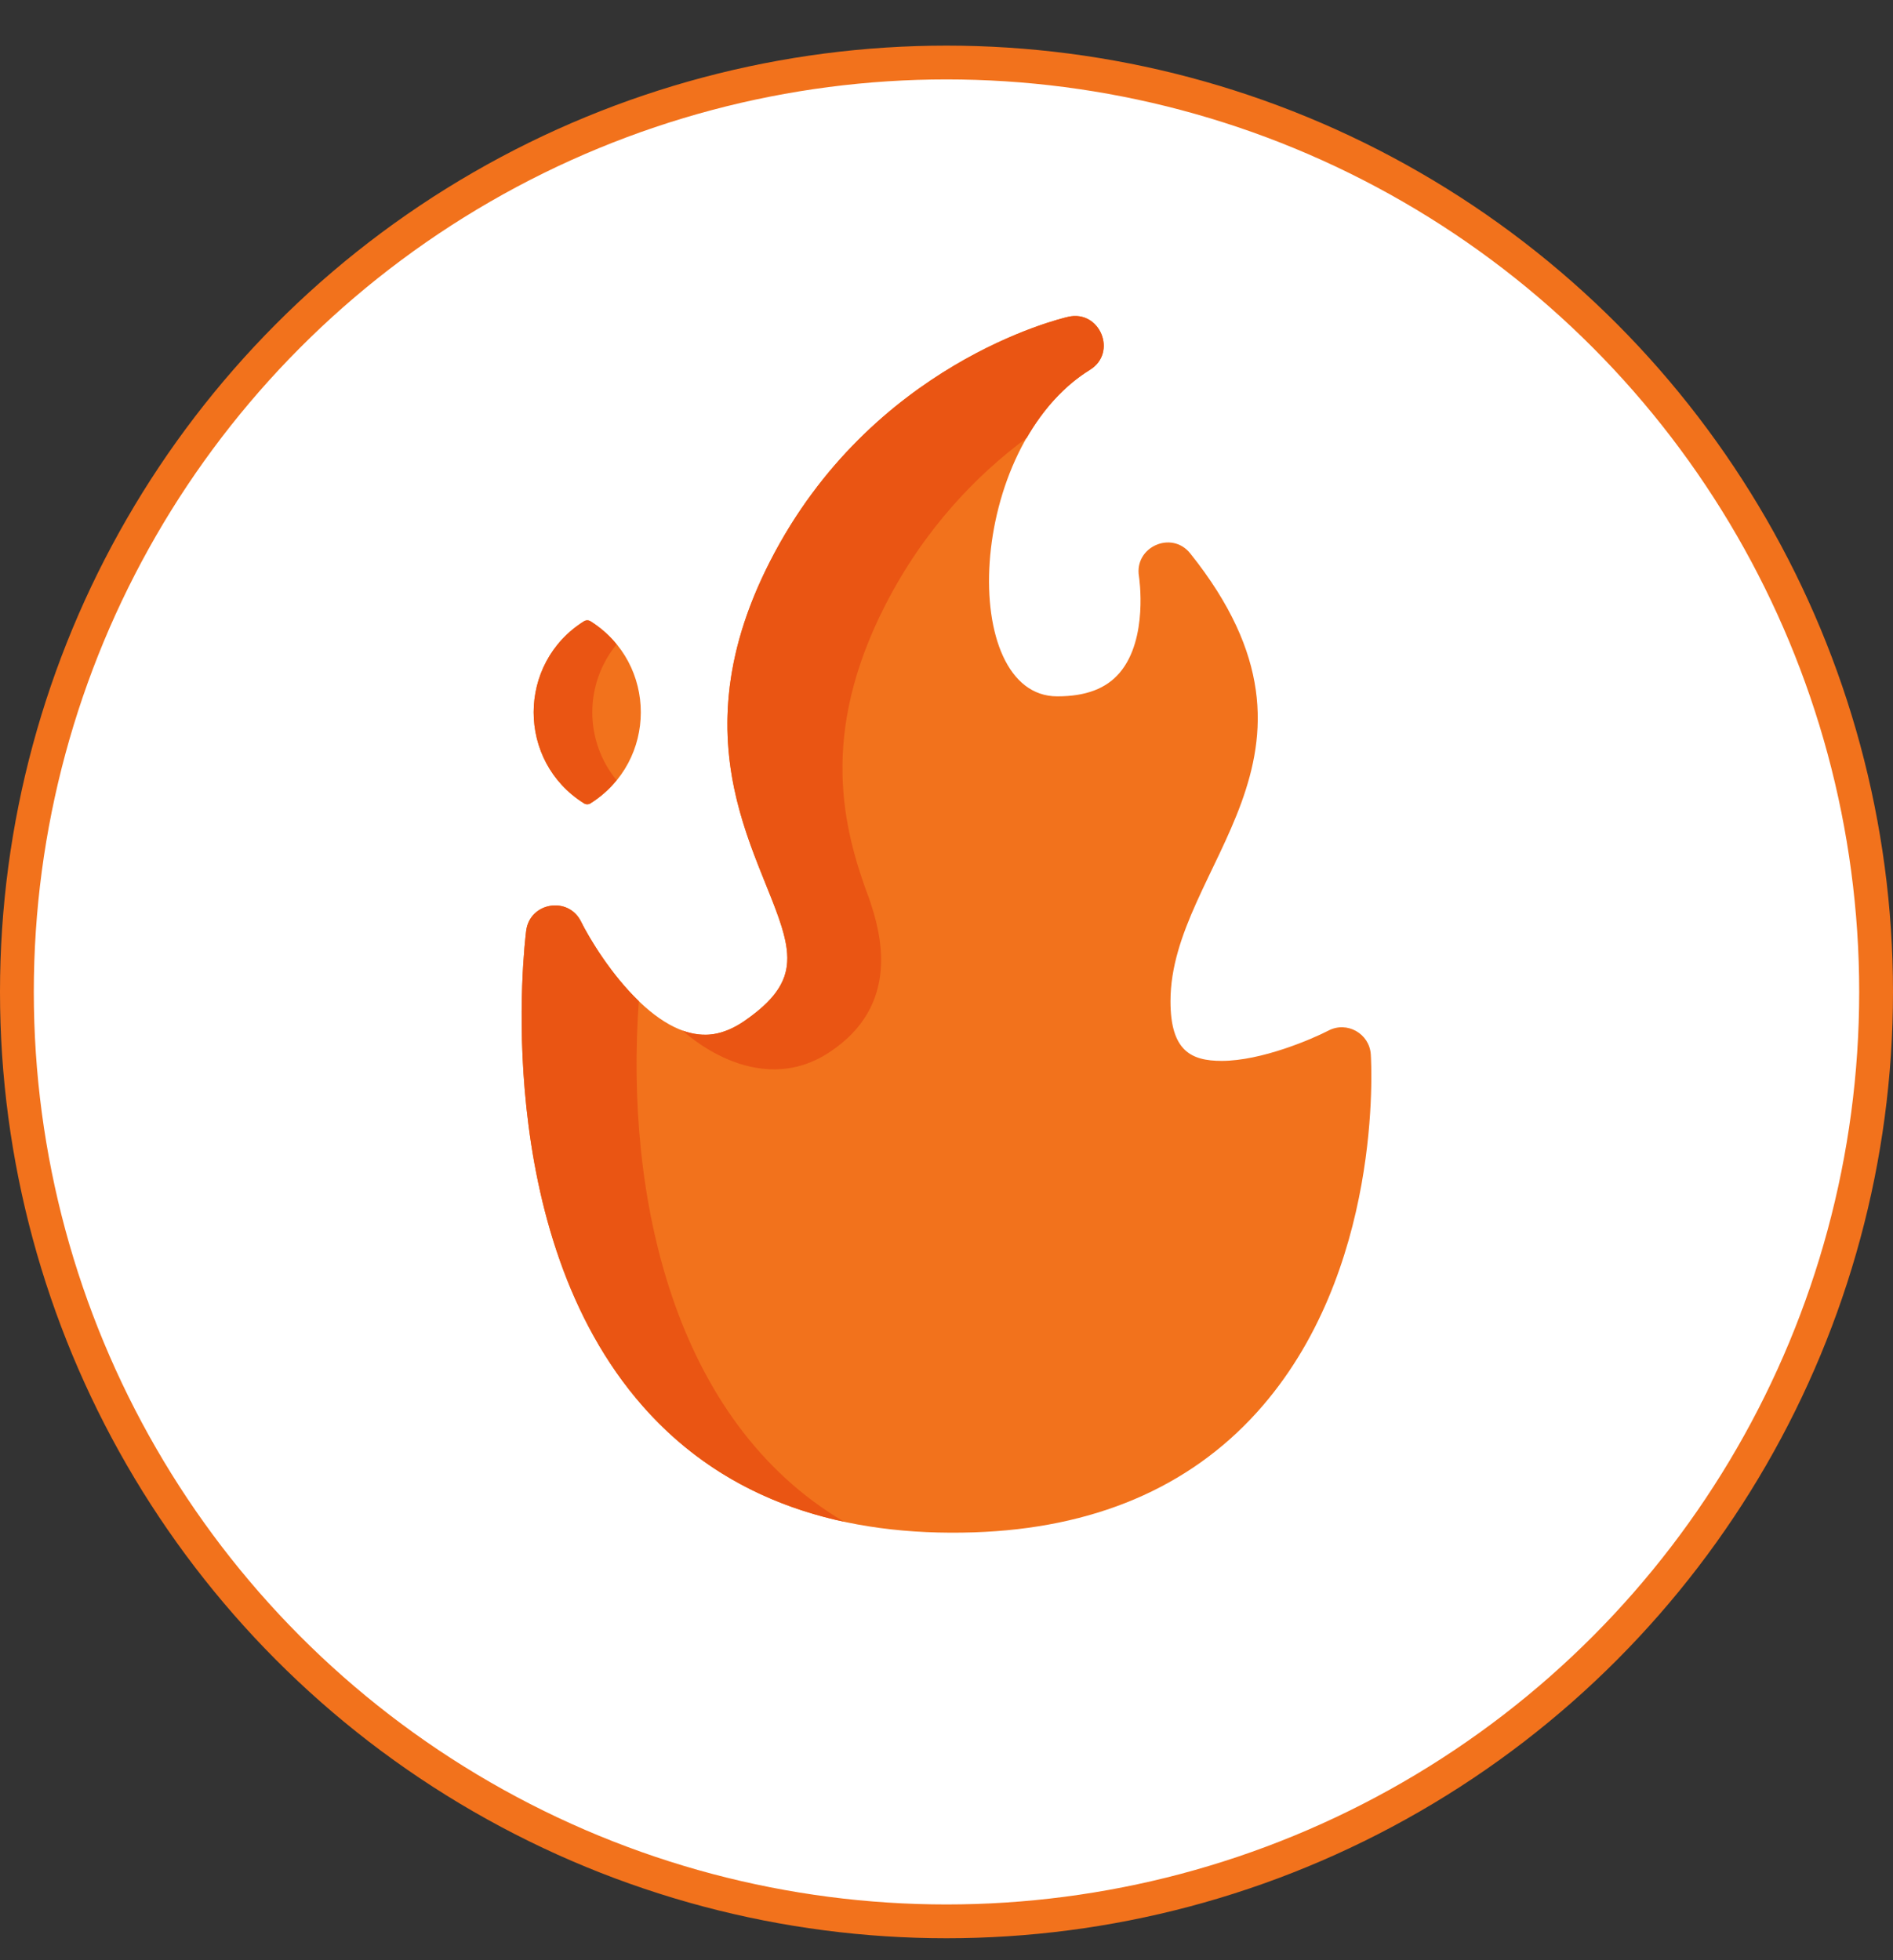
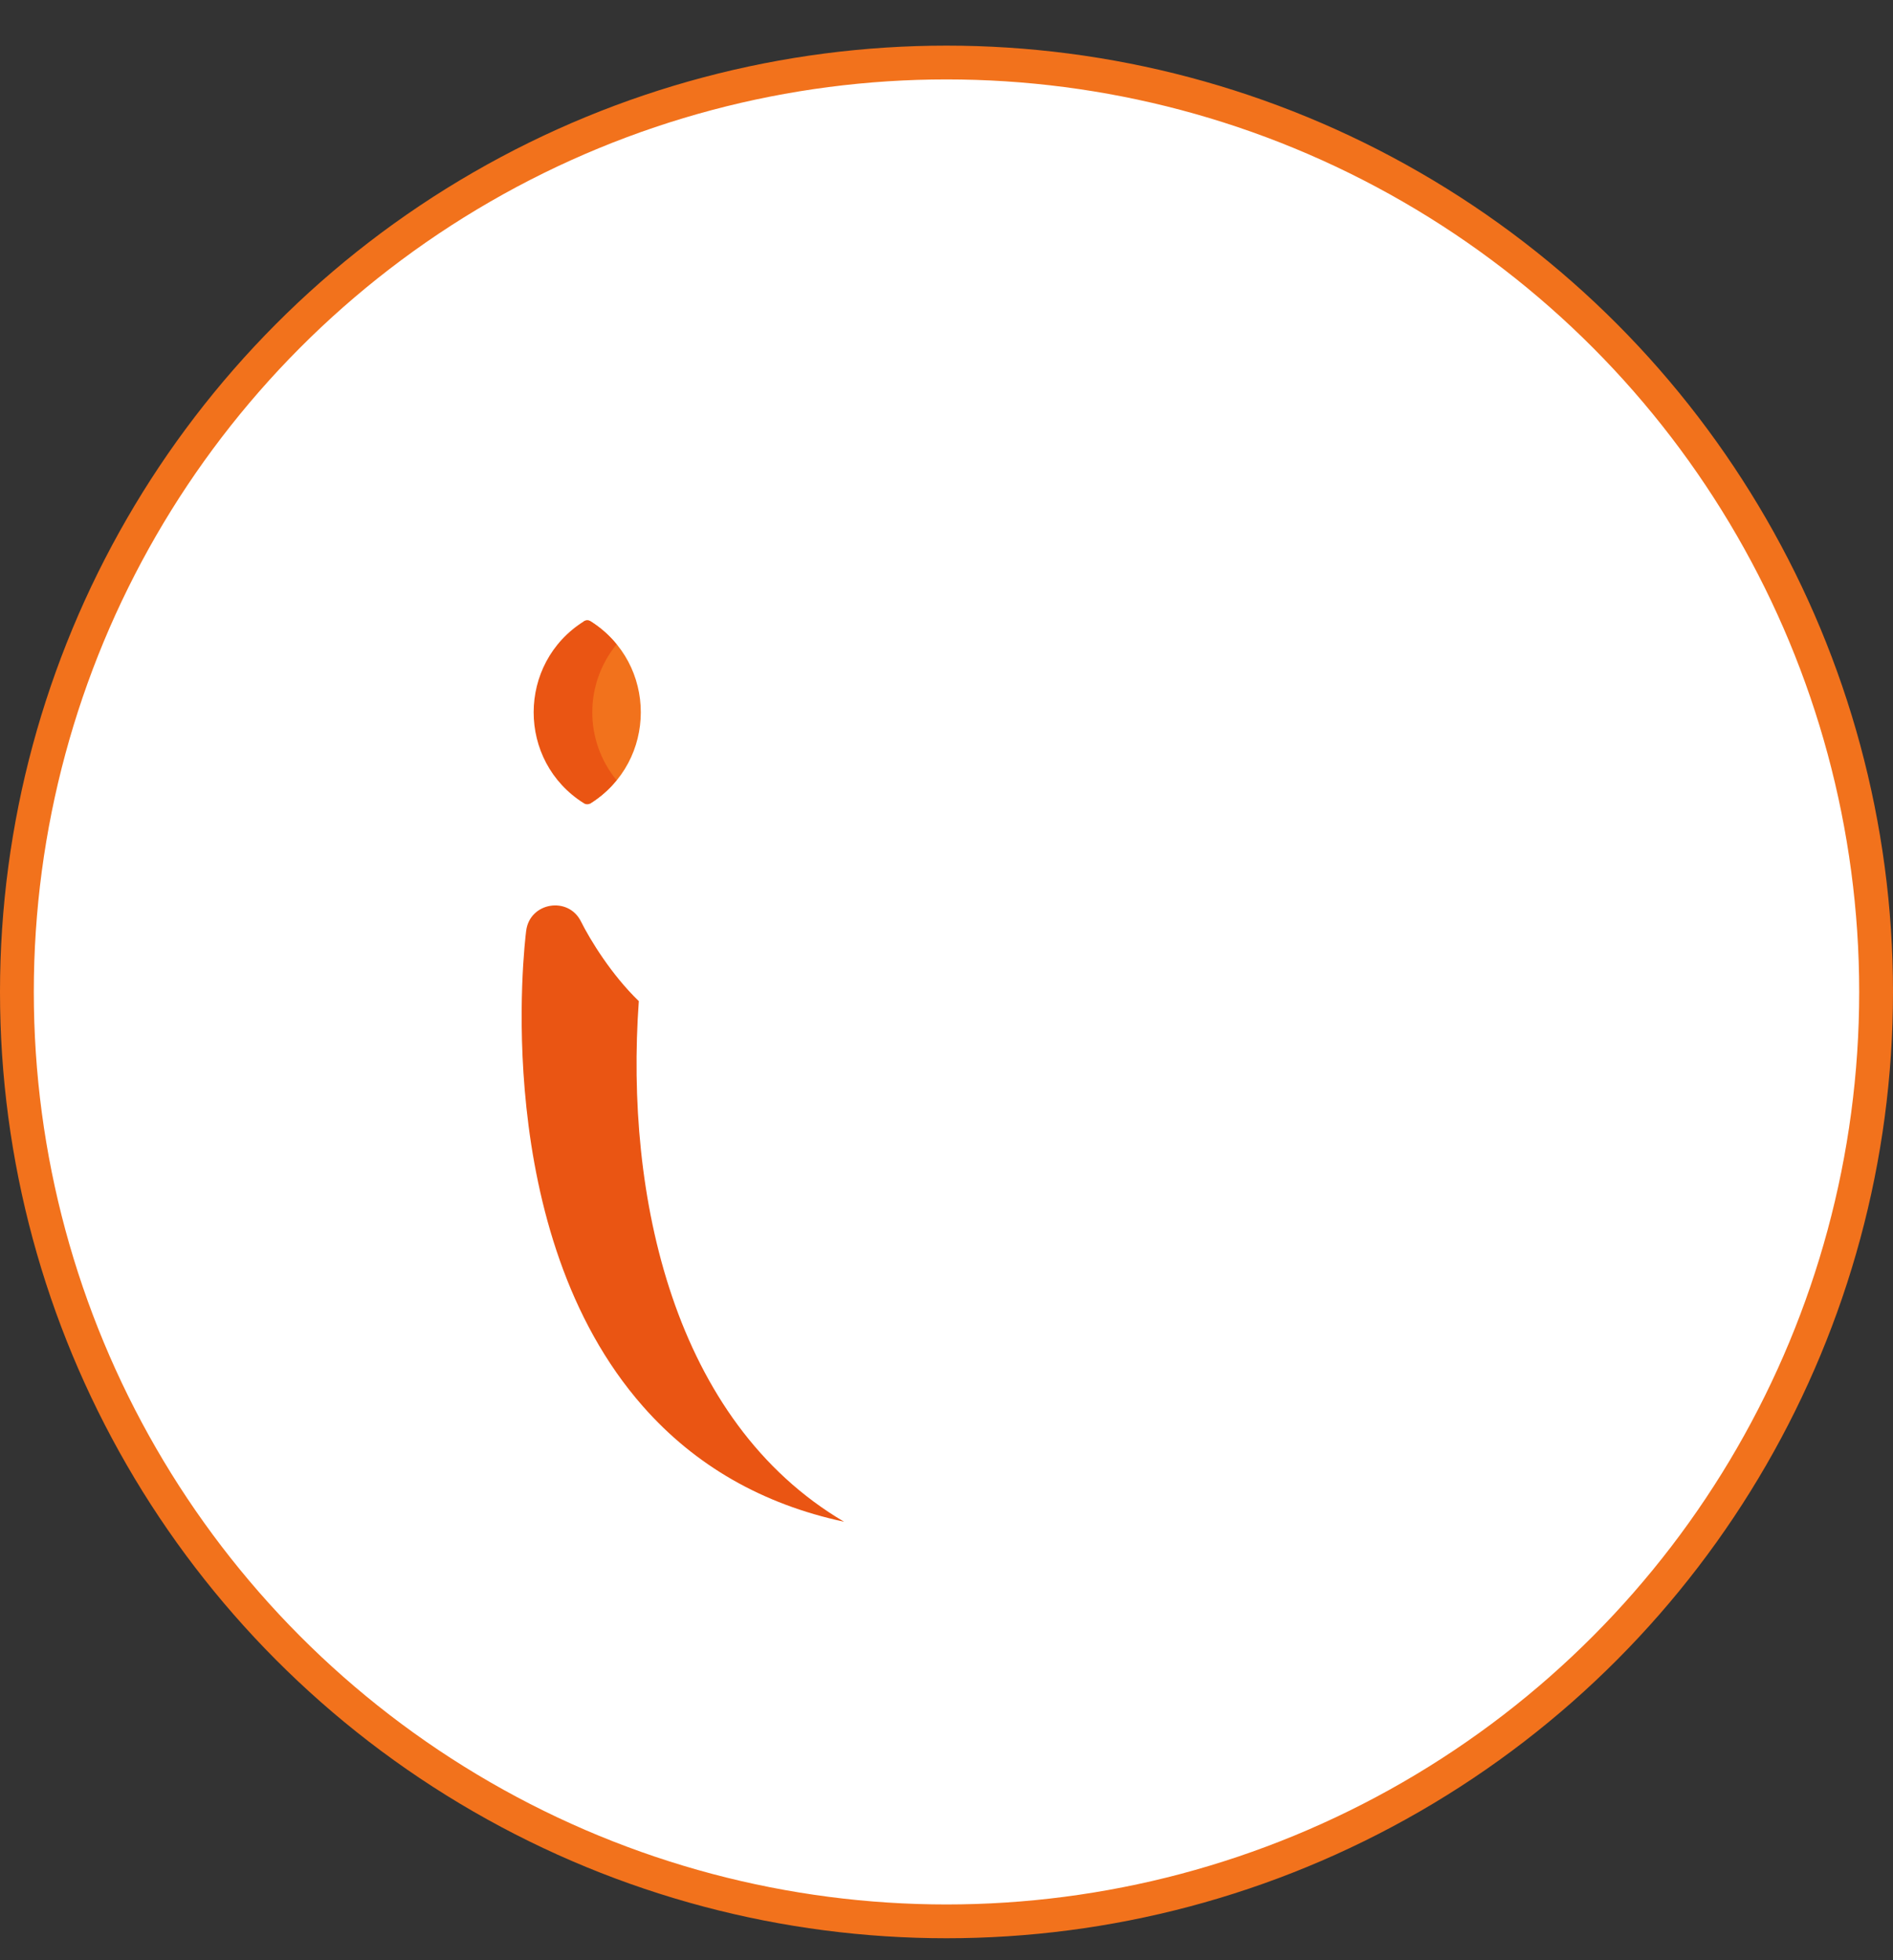
<svg xmlns="http://www.w3.org/2000/svg" width="28" height="29" viewBox="0 0 28 29" fill="none">
  <rect x="0" y="0" width="28" height="29" fill="#333333" stroke="none" />
  <circle cx="14" cy="14.675" r="13.75" fill="white" stroke="#F2721C" stroke-width="0.5" />
  <g clip-path="url(#clip0_62_344)">
-     <path d="M20.276 15.6C20.256 15.29 19.924 15.103 19.649 15.247C19.41 15.371 18.66 15.695 18.07 15.695C17.616 15.695 17.313 15.545 17.313 14.812C17.313 12.802 20.012 11.196 17.605 8.187C17.329 7.842 16.773 8.093 16.847 8.528C16.848 8.537 16.989 9.447 16.563 9.951C16.363 10.188 16.061 10.302 15.638 10.302C14.174 10.302 14.276 6.616 16.122 5.471C16.533 5.217 16.27 4.58 15.801 4.687C15.683 4.714 12.887 5.377 11.391 8.303C10.28 10.476 10.882 11.975 11.321 13.069C11.714 14.047 11.893 14.494 11.014 15.103C10.682 15.332 10.426 15.308 10.426 15.308C9.604 15.308 8.825 14.099 8.594 13.634C8.407 13.254 7.837 13.348 7.783 13.769C7.76 13.95 7.24 18.227 9.51 20.806C10.761 22.228 12.5 22.733 14.407 22.67C16.17 22.611 17.577 22.015 18.588 20.898C20.464 18.827 20.284 15.73 20.276 15.6Z" fill="#F2721C" />
    <path d="M9.449 14.811C9.045 14.422 8.728 13.903 8.594 13.634C8.407 13.254 7.837 13.348 7.783 13.769C7.76 13.95 7.24 18.227 9.51 20.806C10.281 21.683 11.278 22.254 12.485 22.513C9.96 21.026 9.242 17.692 9.449 14.811Z" fill="#EA5513" />
-     <path d="M8.734 9.191C8.705 9.173 8.668 9.173 8.638 9.191C7.647 9.812 7.644 11.262 8.638 11.885C8.667 11.903 8.705 11.903 8.734 11.885C9.725 11.264 9.728 9.814 8.734 9.191Z" fill="#F2721C" />
+     <path d="M8.734 9.191C8.705 9.173 8.668 9.173 8.638 9.191C8.667 11.903 8.705 11.903 8.734 11.885C9.725 11.264 9.728 9.814 8.734 9.191Z" fill="#F2721C" />
    <path d="M9.12 9.533C9.012 9.4 8.882 9.284 8.734 9.191C8.705 9.173 8.668 9.173 8.638 9.191C7.647 9.812 7.644 11.262 8.638 11.885C8.667 11.903 8.705 11.903 8.734 11.885C8.882 11.792 9.012 11.676 9.12 11.543C8.641 10.958 8.641 10.119 9.12 9.533Z" fill="#EA5513" />
-     <path d="M15.801 4.687C15.683 4.714 12.887 5.377 11.391 8.303C9.907 11.206 11.482 12.923 11.634 14.022L11.634 14.022C11.69 14.425 11.546 14.734 11.014 15.102C10.694 15.324 10.405 15.357 10.1 15.248V15.248C10.1 15.248 11.175 16.281 12.261 15.572C13.337 14.87 13.026 13.793 12.86 13.307L12.86 13.306C12.464 12.255 12.117 10.866 13.093 8.955C13.673 7.821 14.448 7.027 15.187 6.478C15.426 6.064 15.739 5.708 16.122 5.471C16.533 5.217 16.27 4.58 15.801 4.687Z" fill="#EA5513" />
  </g>
  <defs>
    <clipPath id="clip0_62_344">
      <rect width="18" height="18" fill="white" transform="translate(5 4.675)" />
    </clipPath>
  </defs>
</svg>